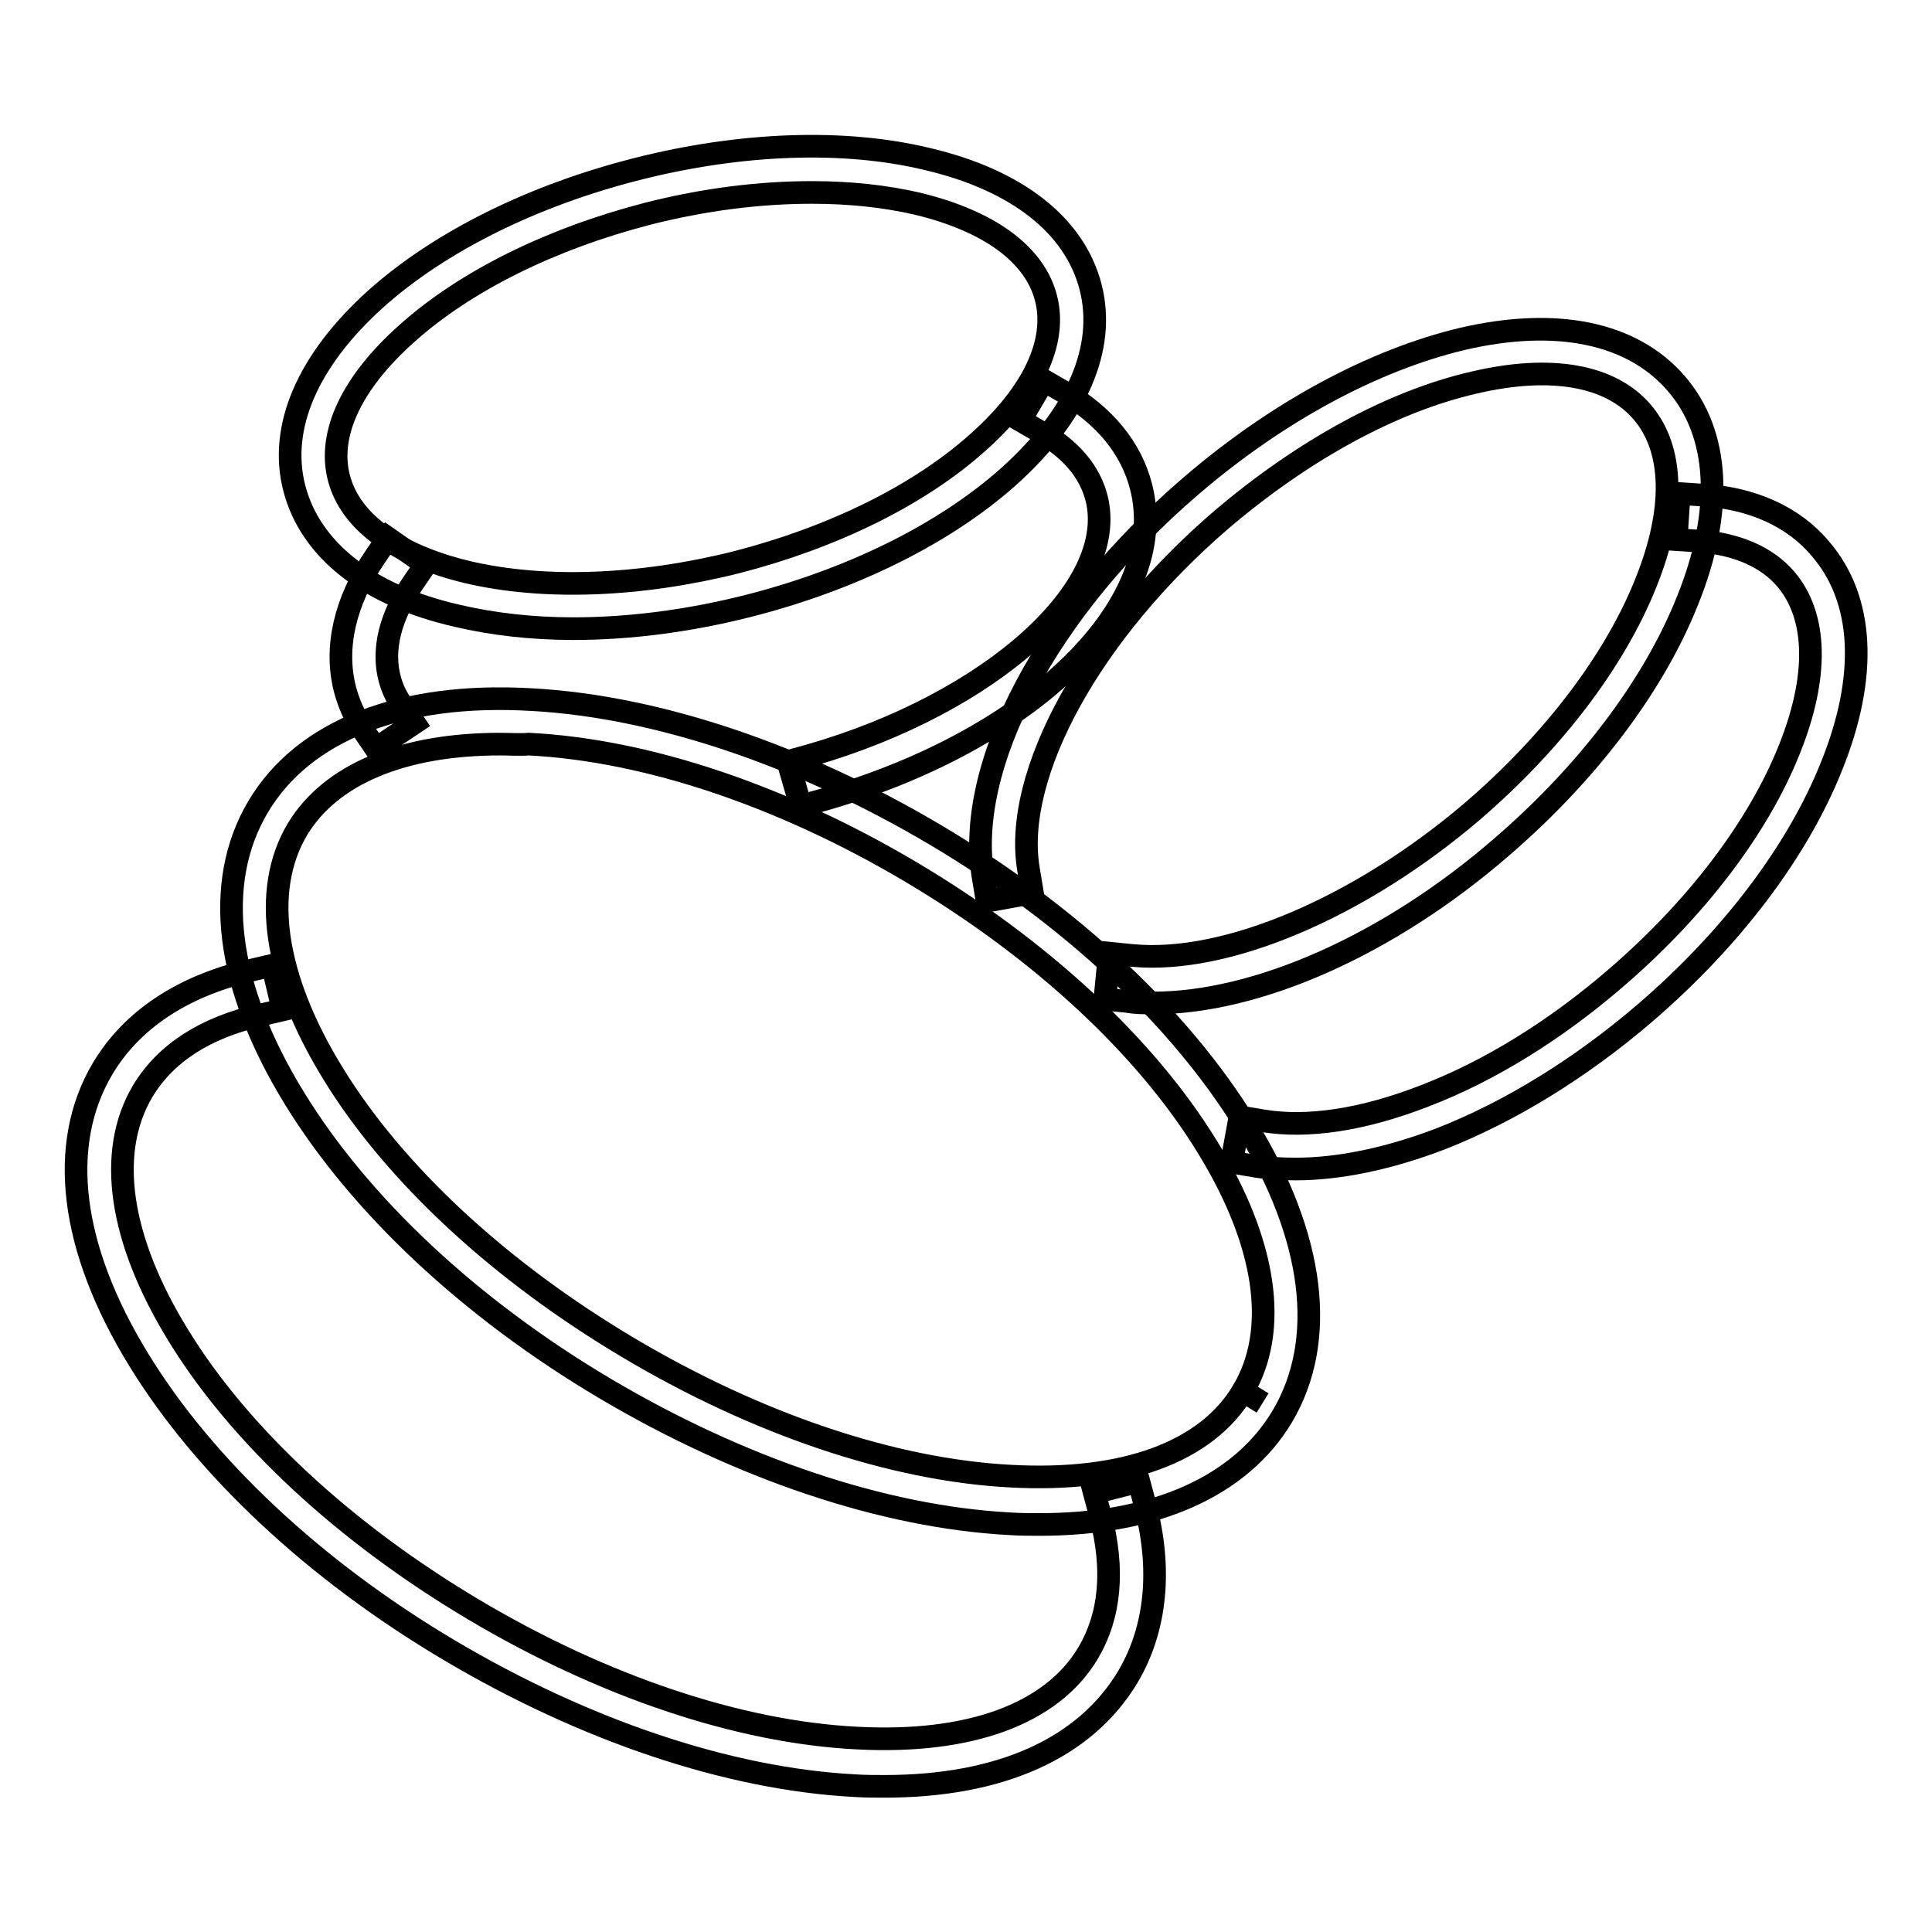
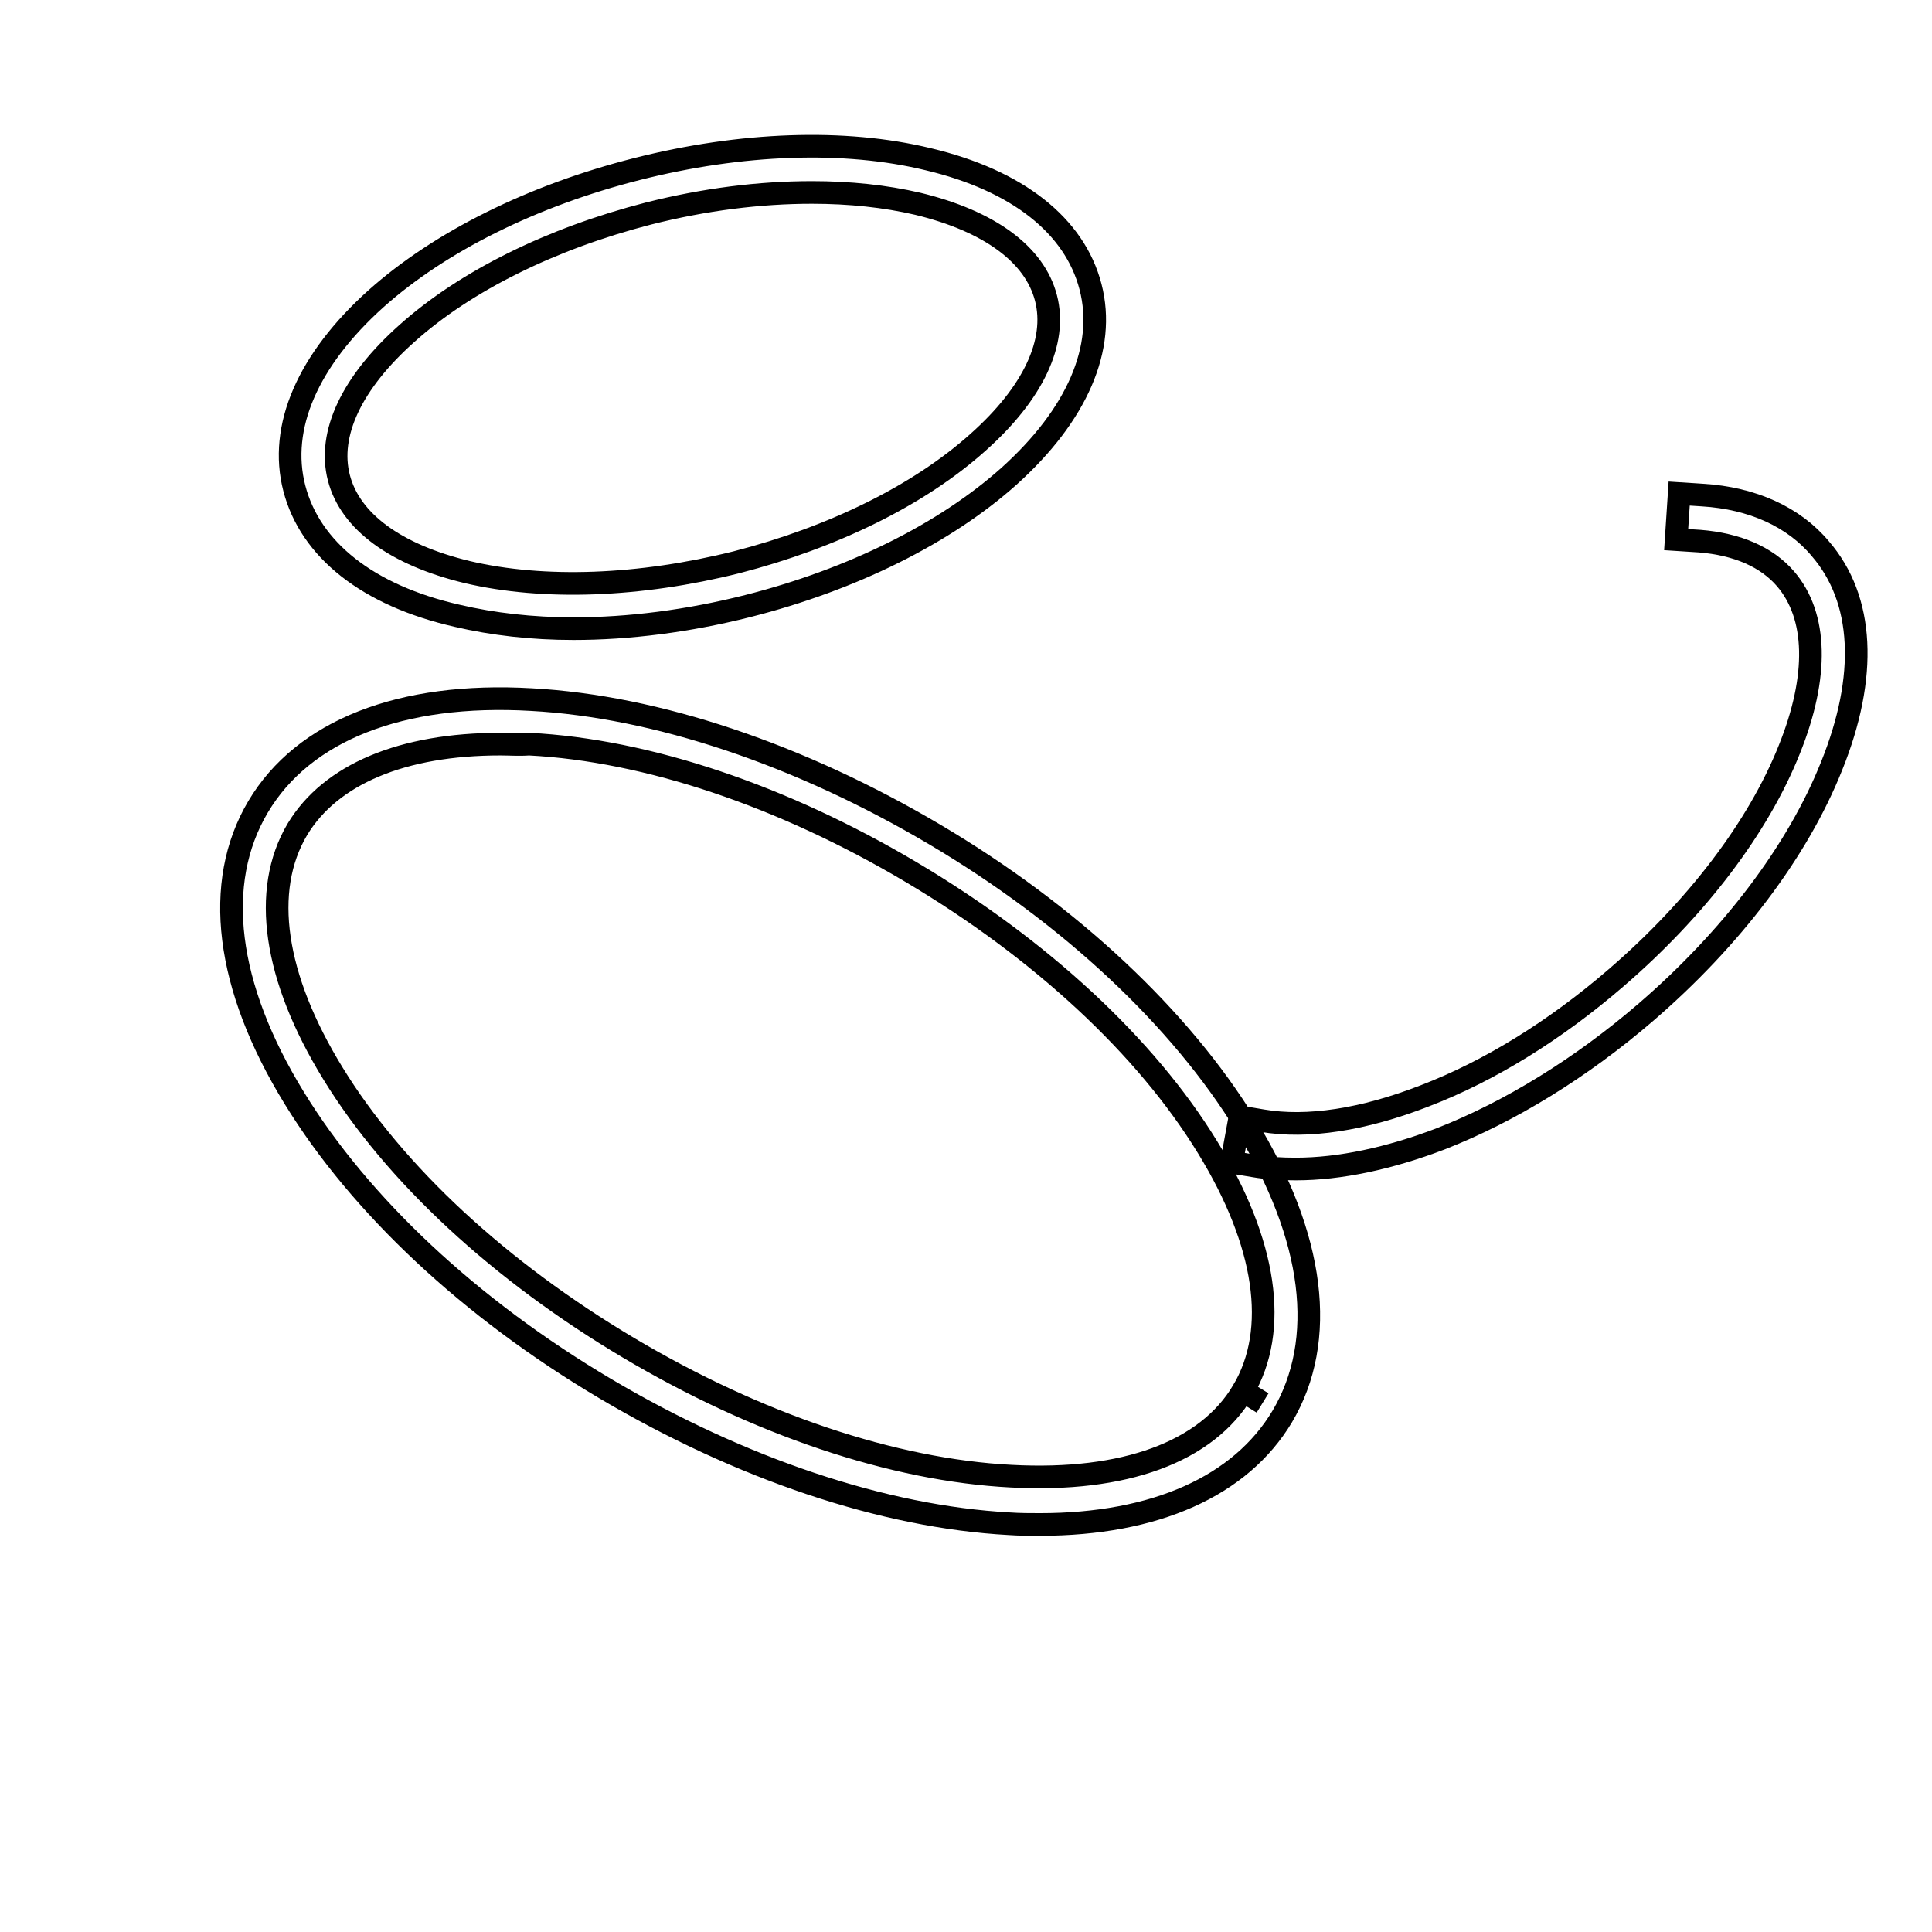
<svg xmlns="http://www.w3.org/2000/svg" version="1.1" x="0px" y="0px" viewBox="0 0 256 256" enable-background="new 0 0 256 256" xml:space="preserve">
  <g>
    <path stroke-width="3" fill-opacity="0" stroke="#000000" d="M76,83.3c-5.5,0-10.7-0.6-15.4-1.7C48.7,78.9,41.1,72.8,39,64.7c-2.1-8.1,1.8-17,10.8-25.1 c8.5-7.6,20.8-13.7,34.6-17.2c13.8-3.5,27.5-4,38.6-1.3c11.8,2.8,19.4,8.8,21.5,16.9c2.1,8.1-1.8,17-10.8,25.1 c-8.5,7.6-20.8,13.7-34.6,17.2C91.2,82.3,83.3,83.3,76,83.3z M107.6,25.5c-6.9,0-14.2,0.9-21.7,2.8c-12.8,3.3-24.2,8.9-32,15.9 c-7.3,6.5-10.5,13.3-9,19.1c1.5,5.8,7.5,10.2,17,12.5c10.2,2.4,22.9,1.9,35.7-1.3c12.8-3.3,24.2-8.9,32-15.9 c7.3-6.5,10.5-13.3,9-19.1c-1.5-5.8-7.5-10.2-17-12.5C117.3,26,112.6,25.5,107.6,25.5z" />
-     <path stroke-width="3" fill-opacity="0" stroke="#000000" d="M49.8,99.2l-1.7-2.5c-1.1-1.7-1.9-3.5-2.4-5.4c-1.4-5.5,0-11.6,4-17.5l1.7-2.5l5,3.5l-1.7,2.5 c-2.1,3.1-4.3,7.7-3.1,12.5c0.3,1.2,0.8,2.4,1.6,3.5l1.7,2.5L49.8,99.2z M106.1,106.8l-1.7-5.9l2.9-0.8c24-6.9,41-22.2,38-34.1 c-0.9-3.5-3.4-6.5-7.5-8.8l-2.6-1.5l3.1-5.3l2.6,1.5c5.5,3.2,9,7.5,10.3,12.6c2,7.8-1.5,16.4-9.9,24.3 c-7.8,7.4-19.3,13.5-32.3,17.2L106.1,106.8z" />
    <path stroke-width="3" fill-opacity="0" stroke="#000000" d="M137.8,202c-1.3,0-2.7,0-4.1-0.1c-16.6-0.9-35.6-7.3-53.5-17.9c-17.9-10.6-32.5-24.3-41.2-38.5 c-9.1-14.8-10.8-28.5-4.8-38.6c6-10.1,18.9-15.2,36.2-14.2c16.6,0.9,35.6,7.3,53.5,17.9c17.9,10.6,32.5,24.3,41.2,38.5 c9.1,14.8,10.8,28.5,4.8,38.6C164.4,196.9,153.1,202,137.8,202z M66.3,98.6c-13,0-22.5,4-26.9,11.3c-4.8,8.1-3.1,19.6,4.7,32.3 c8.2,13.4,22.2,26.3,39.2,36.4c17,10.1,35,16.2,50.7,17c15,0.8,25.9-3.2,30.7-11.3l2.6,1.6l-2.6-1.6c4.8-8.1,3.1-19.6-4.7-32.3 c-8.2-13.4-22.2-26.3-39.2-36.4c-17-10.1-35-16.2-50.7-17C68.8,98.7,67.5,98.6,66.3,98.6L66.3,98.6z" />
-     <path stroke-width="3" fill-opacity="0" stroke="#000000" d="M117.2,236.7c-1.3,0-2.7,0-4.1-0.1c-16.6-0.9-35.6-7.3-53.5-17.9s-32.5-24.3-41.2-38.5 c-9.1-14.8-10.8-28.5-4.8-38.6c3.8-6.4,10.5-10.9,19.5-13l3-0.7l1.4,5.9l-3,0.7c-7.4,1.7-12.6,5.1-15.6,10.1 c-4.8,8.1-3.1,19.6,4.7,32.3c8.2,13.4,22.2,26.3,39.2,36.4c17,10.1,35,16.2,50.7,17c15,0.8,25.9-3.2,30.7-11.3 c2.9-4.9,3.5-11,1.6-18.2l-0.8-3l5.9-1.5l0.8,3c2.3,8.6,1.5,16.5-2.2,22.8C143.8,231.7,132.5,236.7,117.2,236.7L117.2,236.7z  M152.8,132.9c-1.2,0-2.3,0-3.4-0.2l-3-0.3l0.6-6.1l3,0.3c12.4,1.2,30.1-6.3,45.1-19.1c10.7-9.2,18.9-20,23-30.3 c3.9-9.7,3.7-17.7-0.5-22.6c-4.2-4.9-12.1-6.3-22.3-3.9c-10.9,2.5-22.7,9-33.5,18.2c-17.2,14.8-27.7,33.8-25.5,46.4l0.5,3l-6,1.1 l-0.5-3c-2.6-14.8,8.5-35.7,27.5-52c11.4-9.8,24.2-16.7,36-19.5c12.5-2.9,22.5-0.8,28.3,5.9c5.8,6.7,6.3,16.9,1.5,28.8 c-4.5,11.3-13.3,22.9-24.7,32.7C184,125.2,166.6,132.9,152.8,132.9L152.8,132.9z" />
    <path stroke-width="3" fill-opacity="0" stroke="#000000" d="M171.7,154.9c-1.9,0-3.8-0.1-5.5-0.4l-3-0.5l1.1-6l3,0.5c5.9,1,13.3-0.1,21.5-3.3 c8.6-3.3,17.3-8.7,25.3-15.6c10.7-9.2,18.9-20,23-30.3c3.9-9.7,3.7-17.7-0.5-22.6c-2.5-2.9-6.4-4.6-11.4-5l-3.1-0.2l0.4-6.1 l3.1,0.2c6.6,0.4,12.1,2.9,15.6,7.1c5.8,6.7,6.3,16.9,1.5,28.8c-4.5,11.3-13.3,22.9-24.7,32.7c-8.5,7.3-17.9,13.1-27.1,16.7 C184.1,153.5,177.5,154.9,171.7,154.9L171.7,154.9z" />
  </g>
</svg>